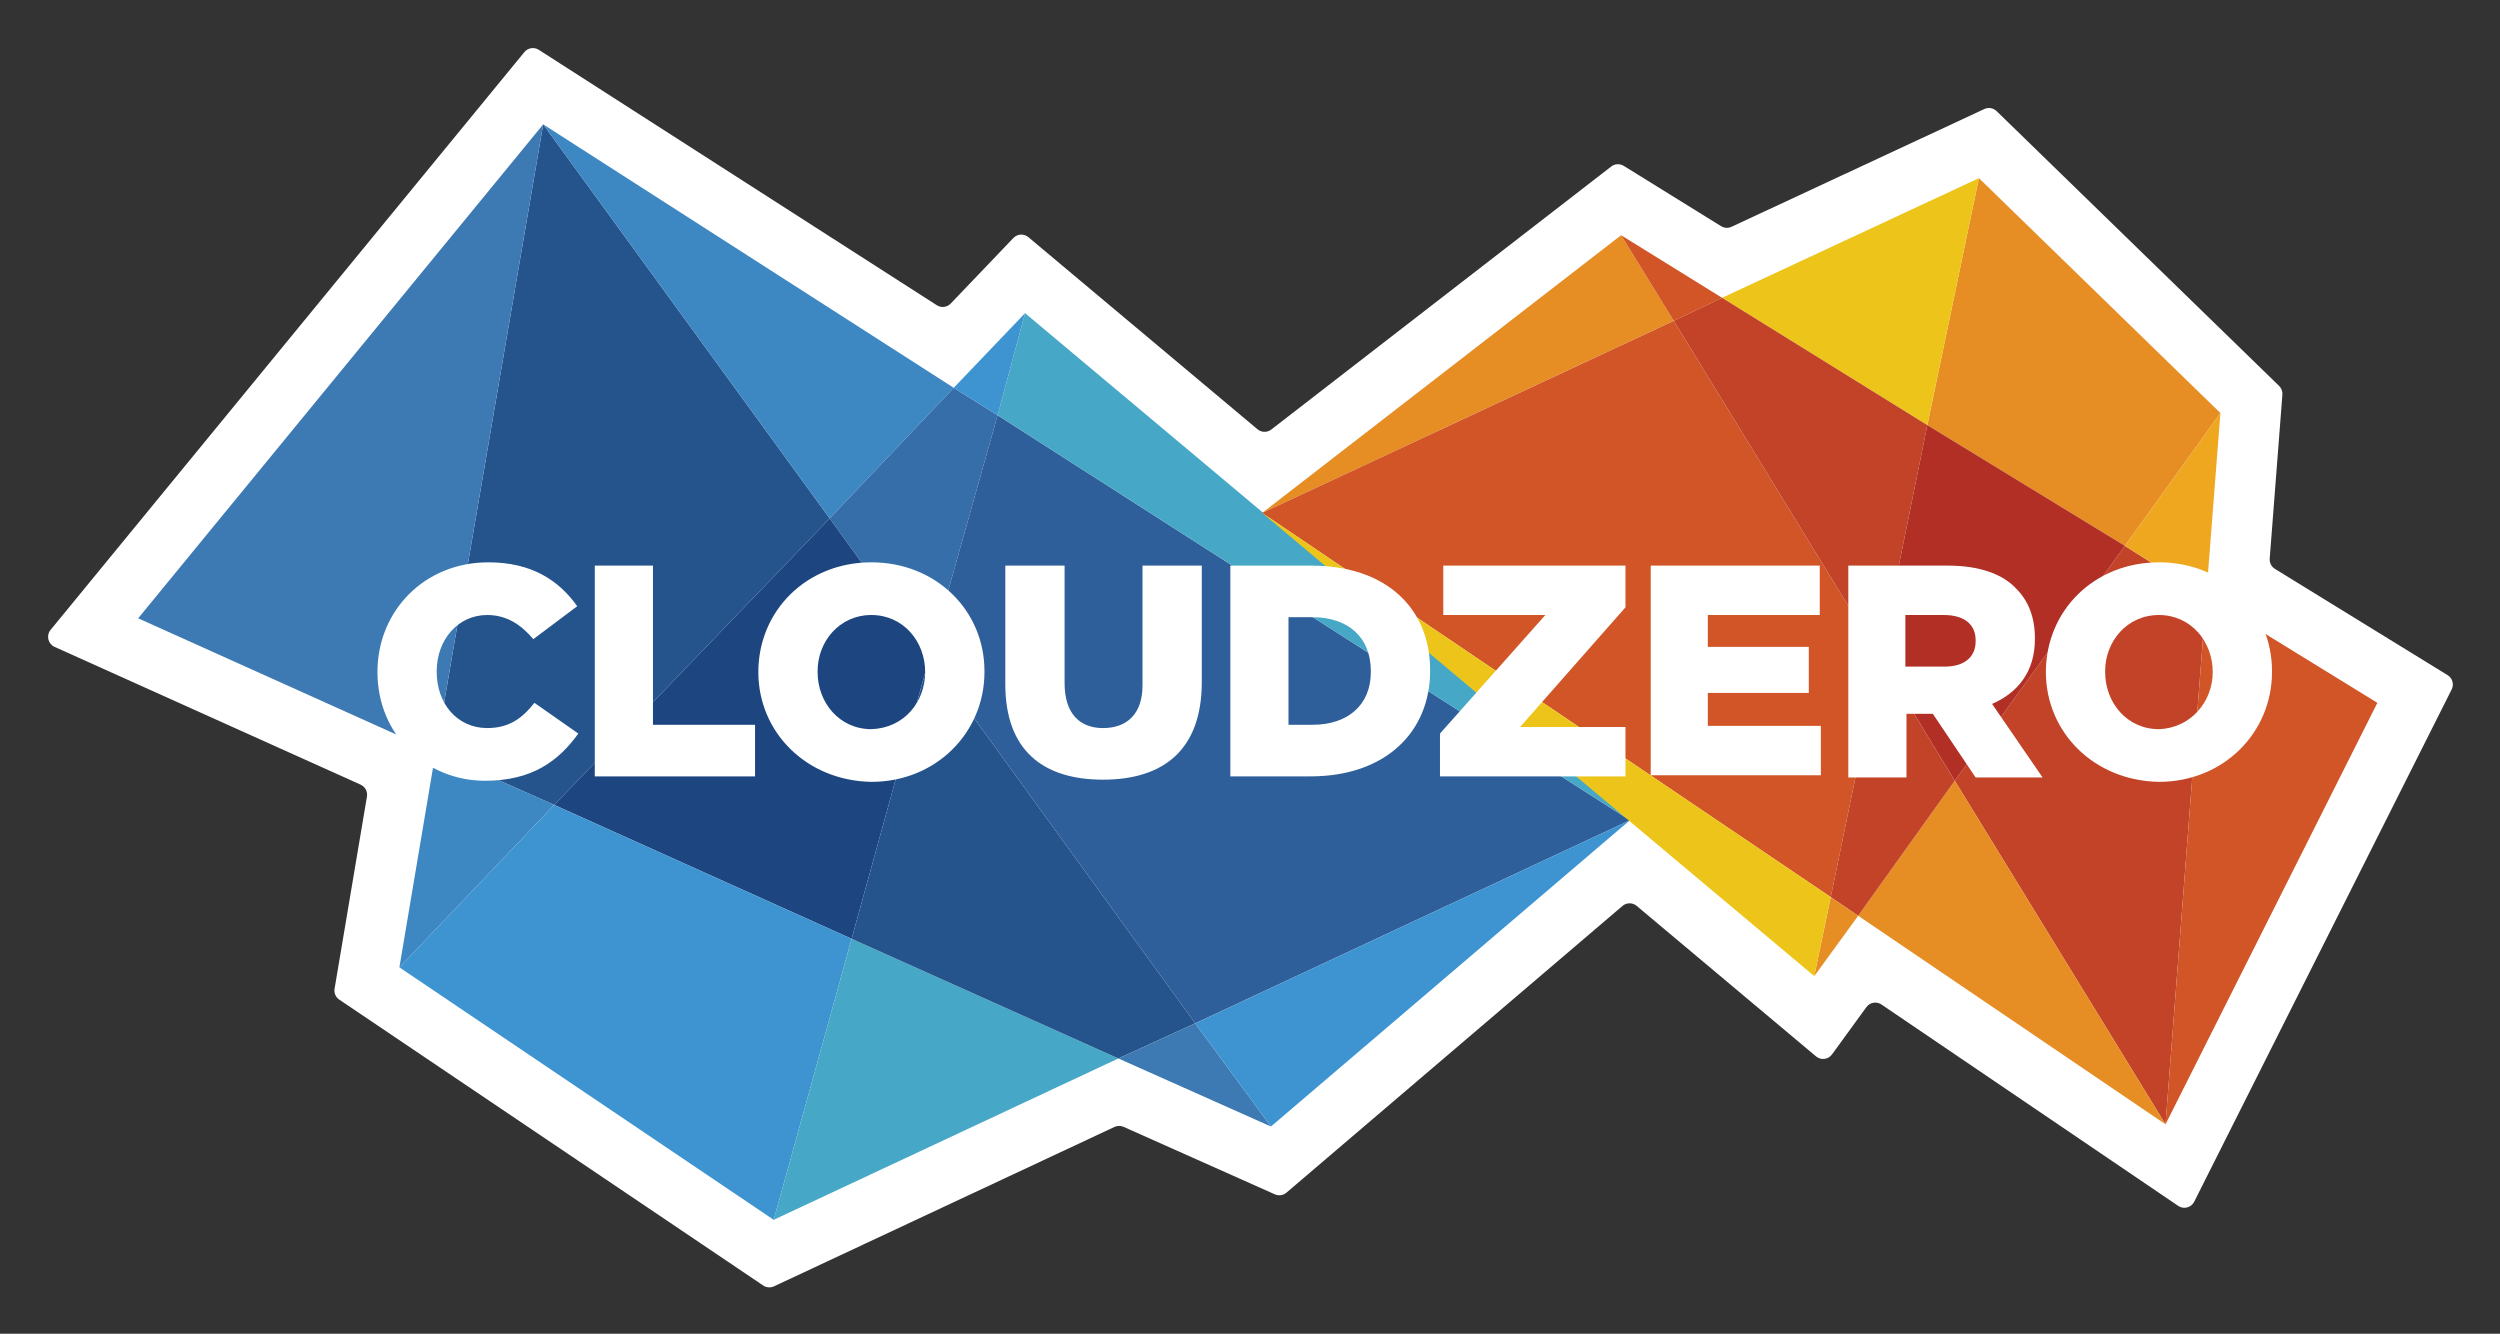
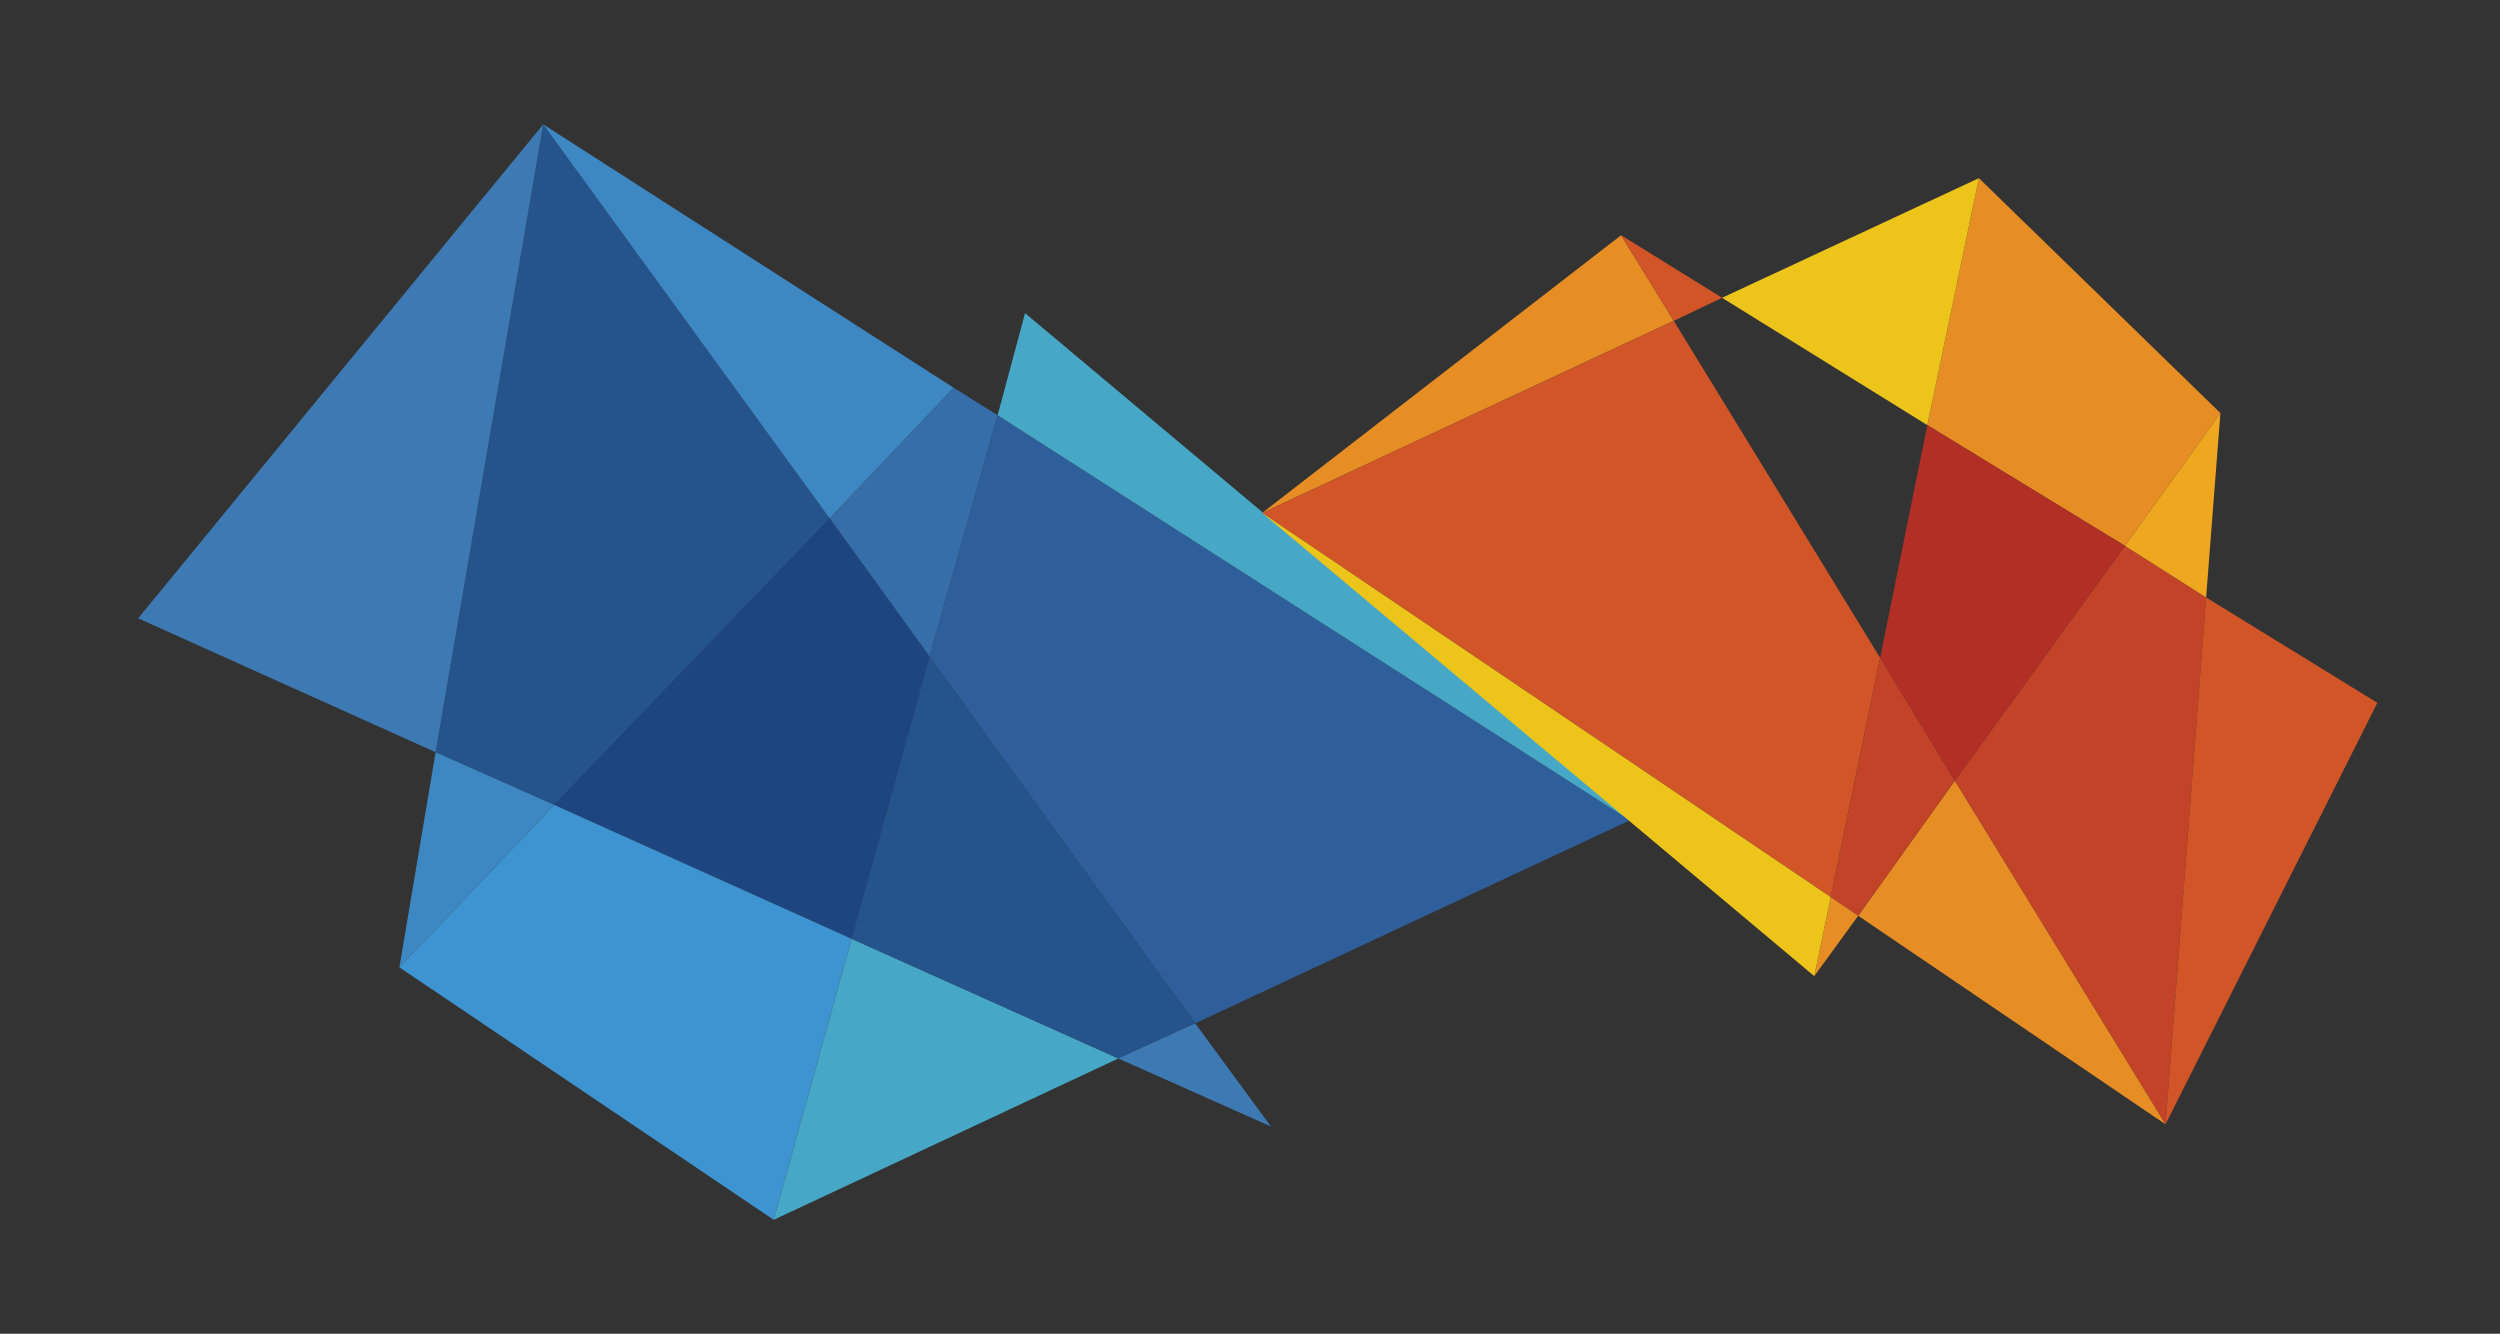
<svg xmlns="http://www.w3.org/2000/svg" role="img" viewBox="-4.38 -4.38 227.76 121.51">
  <rect x="-4.38" y="-4.38" width="227.76" height="121.51" fill="#333333" stroke="none" />
  <title>cloudZero-logo-4C-stroke.svg</title>
  <style>svg {enable-background:new 0 0 220 113}</style>
  <style>.st0{fill:#fff}.st1{fill:#25548d}.st2{fill:#3d7ab4}.st3{fill:#3d87c3}.st6{fill:#3e94d0}.st7{fill:#46a8c6}.st9{fill:#c24327}.st10{fill:#d15527}.st11{fill:#e68d24}.st12{fill:#edc51a}</style>
-   <path id="Stroke_Layer" d="M26.102 85.695l2.949-17.511c.075-.448-.161-.891-.576-1.078L.59 54.553c-.6-.27-.78-1.037-.363-1.546L43.393.366c.322-.392.886-.482 1.313-.208l36.263 23.27c.403.258.932.195 1.263-.151l5.712-5.976c.364-.381.962-.414 1.365-.075l20.874 17.502c.36.302.883.312 1.254.025L142.41 10.79c.33-.255.784-.279 1.139-.059l8.87 5.495c.287.178.643.199.949.056l23.031-10.728c.376-.175.822-.1 1.12.19l25.736 25.034c.213.207.323.498.3.794l-1.156 14.946c-.029.374.154.732.473.929l15.736 9.683c.442.272.602.837.369 1.301l-23.458 46.672c-.271.54-.955.718-1.455.378l-27.038-18.348c-.447-.303-1.053-.197-1.37.239l-3.136 4.312c-.341.469-1.008.55-1.451.178l-16.343-13.713c-.374-.314-.92-.312-1.292.005l-30.615 26.121c-.293.25-.704.31-1.056.153l-13.781-6.147c-.265-.118-.568-.115-.831.008l-31.019 14.522c-.318.149-.692.12-.983-.077L26.528 86.69c-.325-.22-.492-.609-.426-.995z" class="st0" />
  <g id="Stained_Glass">
    <g id="Layer_4_1_">
      <path d="M71.207 42.85l-26.1-35.9-9.8 57.2 10.8 4.8z" class="st1" />
      <path d="M8.207 51.95l27.1 12.2 9.8-57.2z" class="st2" />
      <path d="M82.507 30.95l-37.4-24 26.1 35.9z" class="st3" />
      <path fill="#366eaa" d="M80.307 55.45l6.2-22-4-2.5-11.3 11.9z" />
      <path fill="#1d4680" d="M46.107 68.95l27.1 12.2 7.1-25.7-9.1-12.6z" />
      <path d="M35.307 64.15l-3.3 19.6 14.1-14.8z" class="st3" />
      <path d="M46.107 68.95l-14.1 14.8 34.1 23 7.1-25.6z" class="st6" />
      <path d="M66.107 106.75l31.4-14.7-24.3-10.9z" class="st7" />
      <path fill="#2e5f9a" d="M80.307 55.45l24.2 33.4 39.6-18.5-57.6-36.9z" />
      <path d="M80.307 55.45l-7.1 25.7 24.3 10.9 7-3.2z" class="st1" />
      <path d="M104.507 88.85l-7 3.2 13.9 6.2z" class="st2" />
-       <path d="M111.407 98.25l32.7-27.9-39.6 18.5z" class="st6" />
      <path d="M144.107 70.35l-55.1-46.2-2.5 9.3z" class="st7" />
-       <path d="M89.007 24.15l-6.5 6.8 4 2.5z" class="st6" />
      <path d="M173.707 66.75l19.2 31.3 3.7-48-7.4-4.7z" class="st9" />
      <path d="M212.207 59.65l-15.6-9.6-3.7 48z" class="st10" />
      <path d="M164.907 79.05l28 19-19.2-31.3zm24.3-33.7l8.7-12.1-22-21.4-4.7 22.5z" class="st11" />
      <path d="M175.907 11.85l-23.4 10.9 18.7 11.6z" class="st12" />
      <path d="M143.307 17.05l-32.7 25.3 37.5-17.5z" class="st11" />
      <path d="M152.507 22.75l-9.2-5.7 4.8 7.8zm14.4 32.8l-18.8-30.7-37.5 17.5 51.8 35z" class="st10" />
-       <path d="M166.907 55.55l4.3-21.2-18.7-11.6-4.4 2.1z" class="st9" />
      <path fill="#b12f25" d="M171.207 34.35l-4.3 21.2 6.8 11.2 15.5-21.4z" />
      <path d="M173.707 66.75l-6.8-11.2-4.5 21.8 2.5 1.7z" class="st9" />
      <path d="M160.907 84.55l4-5.5-2.5-1.7z" class="st11" />
      <path d="M110.607 42.35l50.3 42.2 1.5-7.2z" class="st12" />
      <path fill="#eea71f" d="M196.607 50.05l1.3-16.8-8.7 12.1z" />
    </g>
  </g>
  <g id="CloudZero">
-     <path d="M30.007 56.85c0-5.6 4.3-10 10.1-10 3.9 0 6.4 1.6 8.1 4l-4 3c-1.1-1.3-2.4-2.2-4.2-2.2-2.7 0-4.6 2.3-4.6 5.1v.1c0 2.9 1.9 5.1 4.6 5.1 2 0 3.2-.9 4.3-2.3l4 2.8c-1.8 2.5-4.2 4.3-8.5 4.3-5.4 0-9.8-4.2-9.8-9.9zm19.8-9.7h5.3v14.5h9.3v4.7h-14.6v-19.2zm14.9 9.7c0-5.6 4.4-10 10.3-10s10.3 4.4 10.3 9.9v.1c0 5.5-4.4 10-10.3 10-5.9-.1-10.3-4.5-10.3-10zm15.2 0c0-2.8-2-5.2-4.9-5.2s-4.9 2.4-4.9 5.1v.1c0 2.8 2 5.2 4.9 5.2 3-.1 4.9-2.5 4.9-5.2zm7.3 1.1v-10.8h5.4v10.7c0 2.8 1.4 4.1 3.5 4.1 2.2 0 3.6-1.3 3.6-3.9v-10.9h5.4v10.6c0 6.2-3.5 8.9-9 8.9s-8.9-2.7-8.9-8.7zm20.5-10.8h7.4c6.8 0 10.8 3.9 10.8 9.5v.1c0 5.5-4 9.6-10.9 9.6h-7.3v-19.2zm5.3 4.7v9.8h2.2c3.2 0 5.3-1.8 5.3-4.8v-.1c0-3.1-2.1-4.9-5.3-4.9h-2.2zm13.8 10.6l9.6-10.8h-9.3v-4.5h16.6v3.8l-9.6 10.9h9.6v4.5h-16.9v-3.9zm19.2-15.3h15.4v4.5h-10.2v2.9h9.2v4.2h-9.2v3h10.3v4.5h-15.5v-19.1zm18 0h9.1c2.9 0 5 .8 6.2 2.1 1.1 1.1 1.7 2.6 1.7 4.5v.1c0 3-1.6 4.9-3.9 5.9l4.6 6.7h-6.1l-3.9-5.8h-2.4v5.8h-5.3v-19.3zm8.8 9.2c1.8 0 2.8-.9 2.8-2.3v-.1c0-1.5-1.1-2.3-2.9-2.3h-3.5v4.7h3.6zm9.2.5c0-5.6 4.4-10 10.3-10s10.3 4.4 10.3 9.9v.1c0 5.5-4.4 10-10.3 10-5.9-.1-10.3-4.5-10.3-10zm15.2 0c0-2.8-2-5.2-4.9-5.2s-4.9 2.4-4.9 5.1v.1c0 2.8 2 5.2 4.9 5.2 2.9-.1 4.9-2.5 4.9-5.2z" class="st0" id="CloudZero_Word" />
-   </g>
+     </g>
</svg>